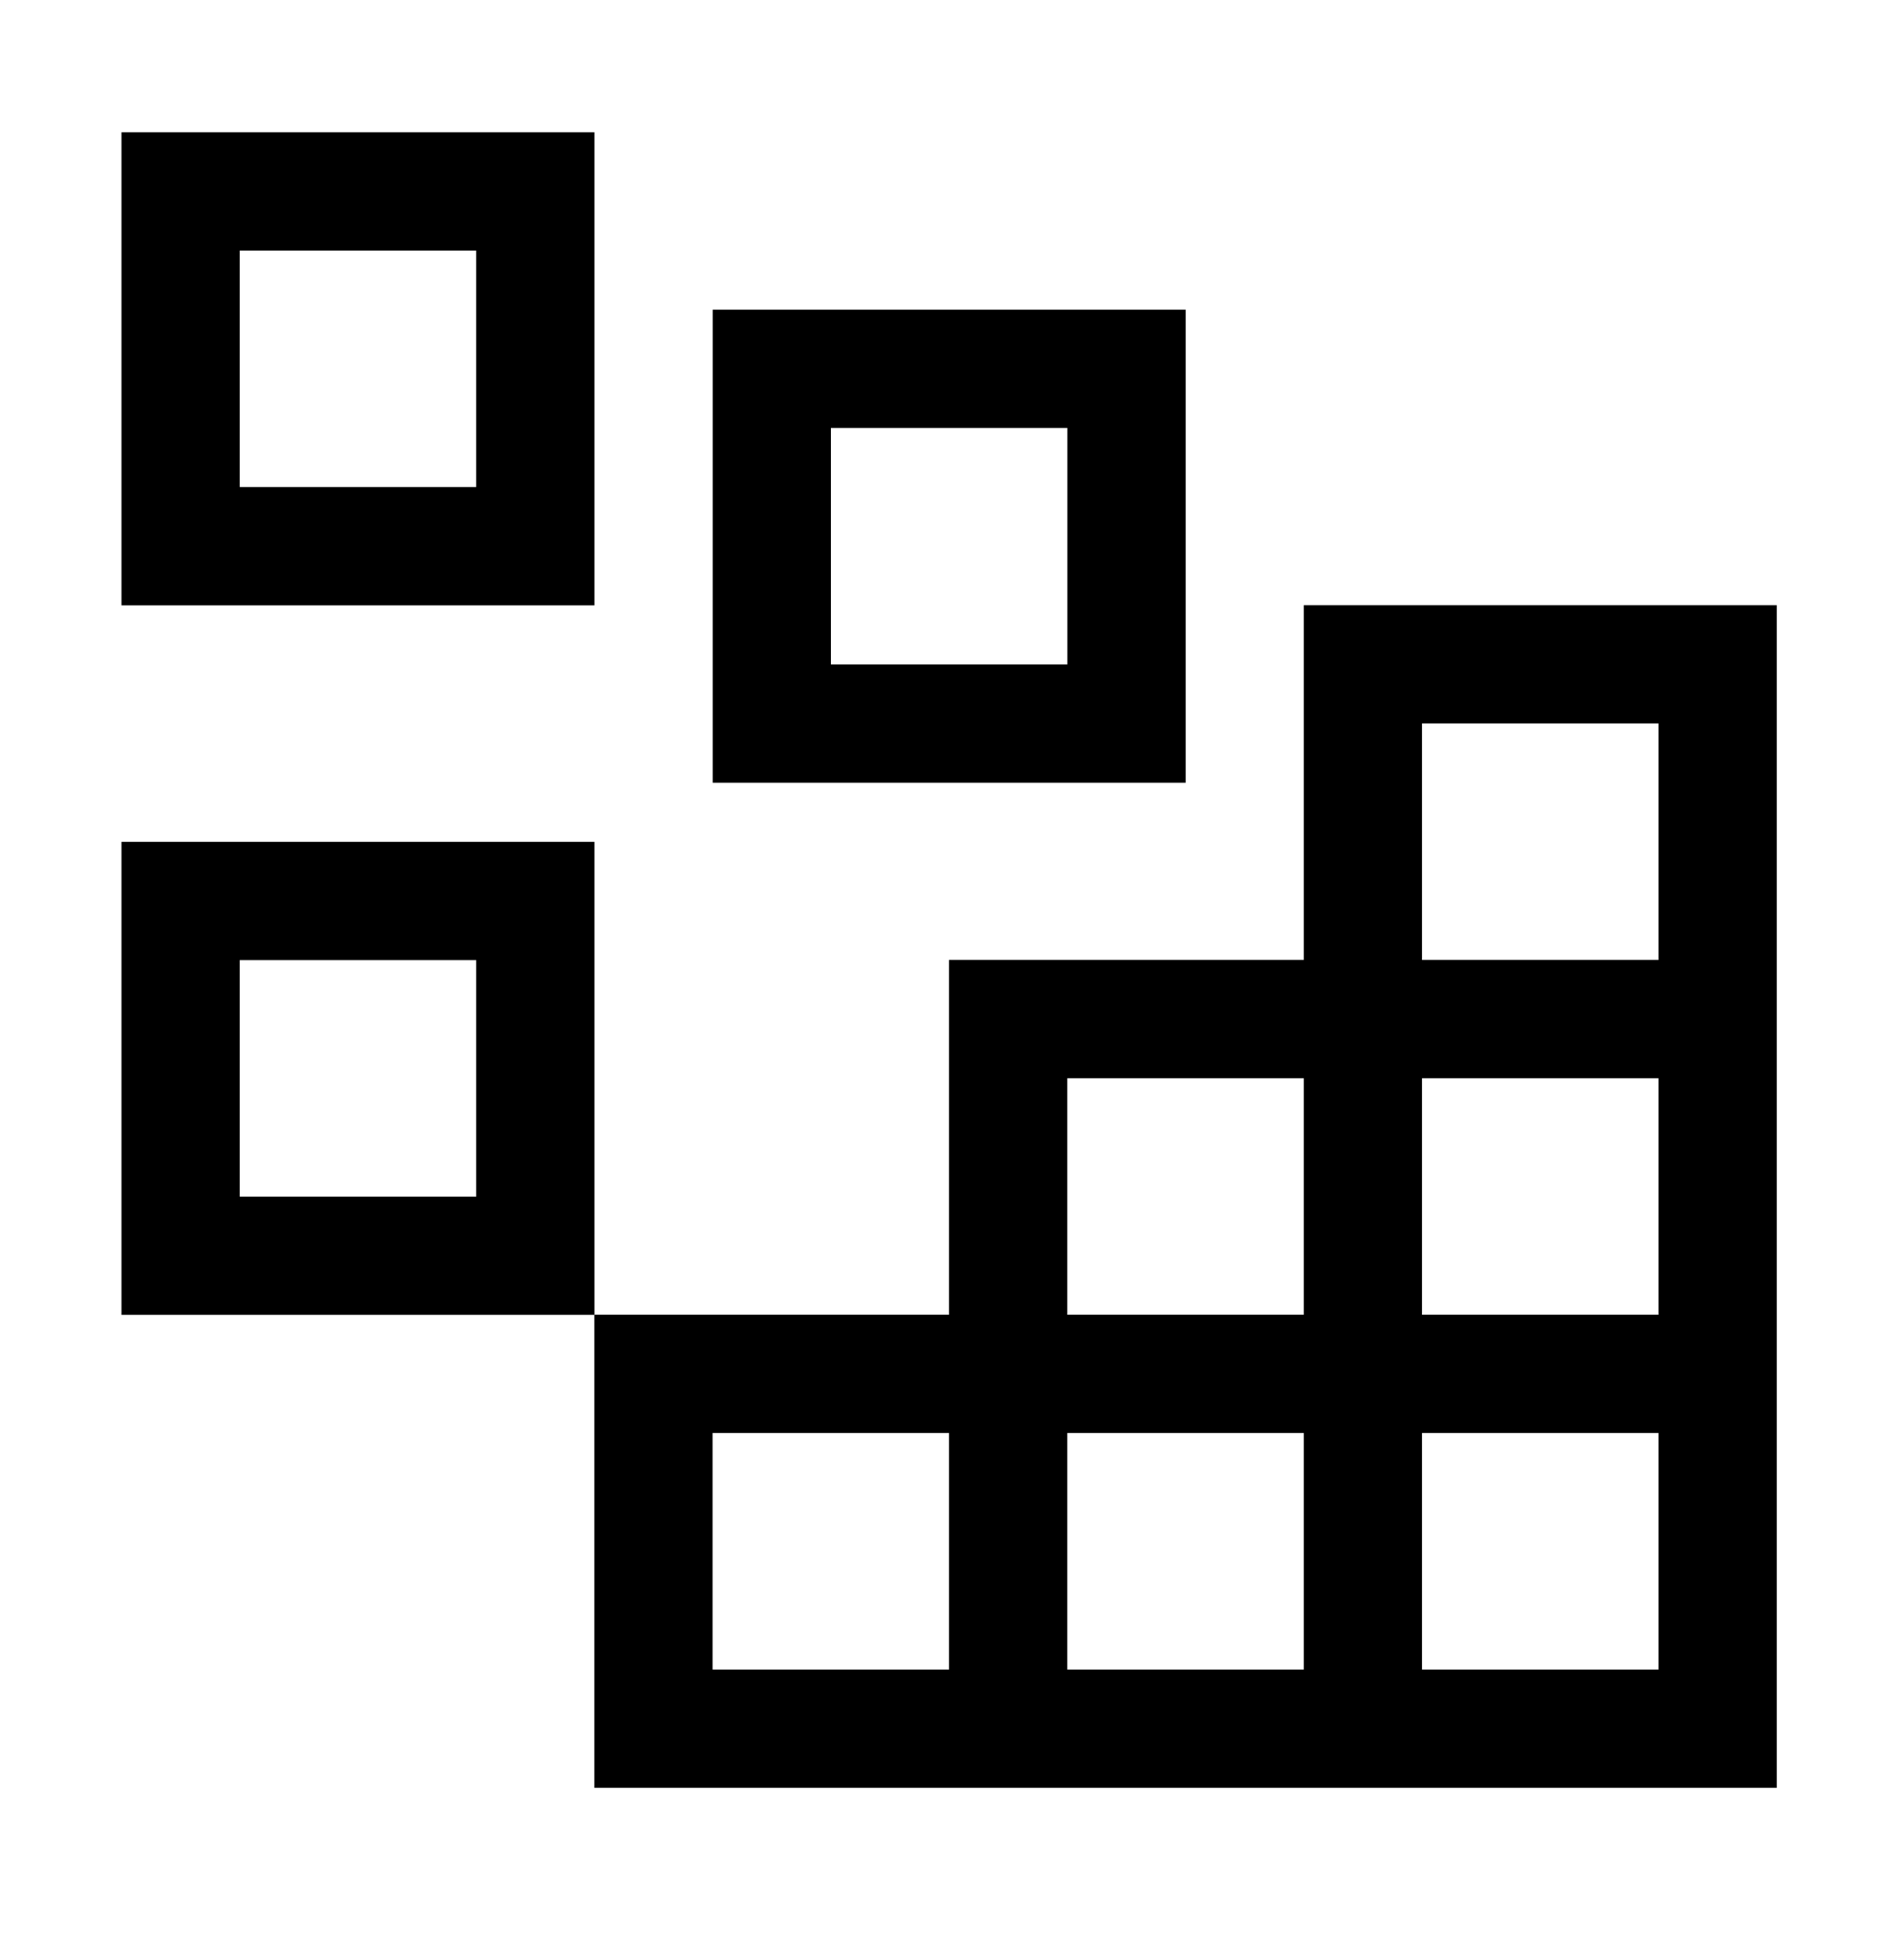
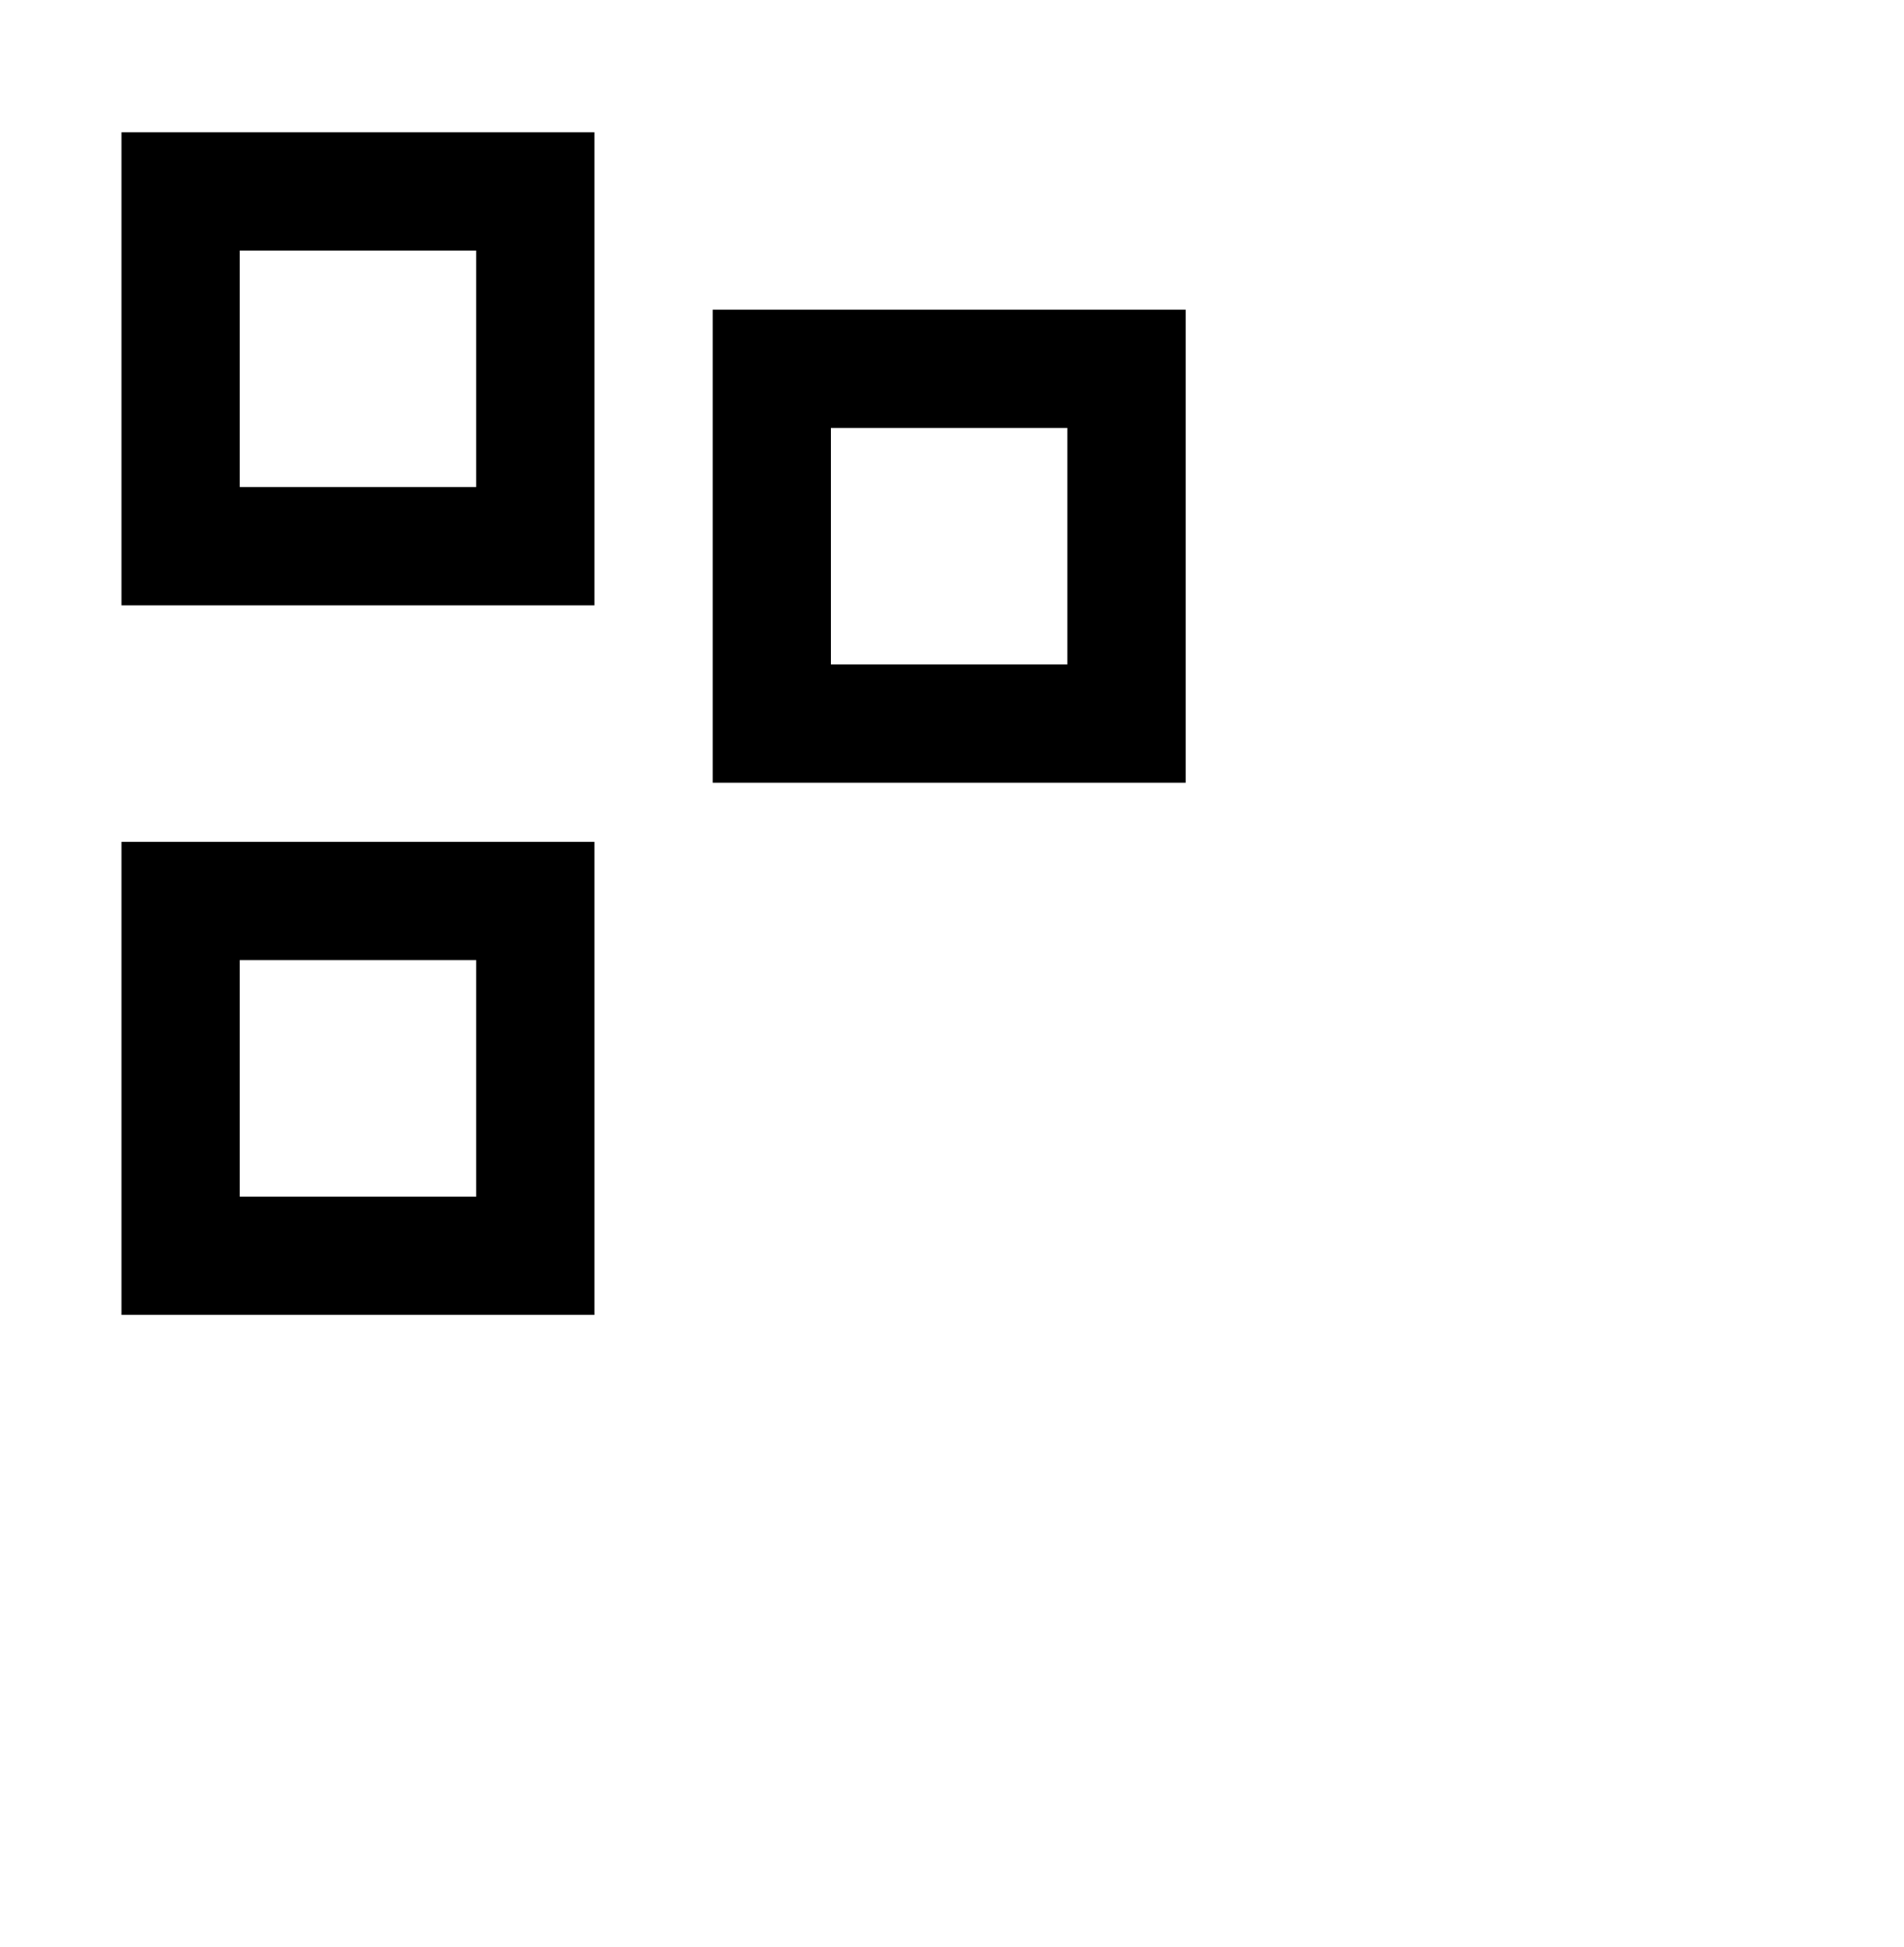
<svg xmlns="http://www.w3.org/2000/svg" width="45" height="46" viewBox="0 0 45 46" fill="none">
  <path d="M11.255 5.92V11.509H5.666V5.92H11.255ZM2.871 3.126V14.304H14.049V3.126H2.871ZM25.227 10.112V15.701H19.638V10.112H25.227ZM16.844 7.318V18.496H28.022V7.318H16.844ZM11.255 22.688V28.277H5.666V22.688H11.255ZM2.871 19.893V31.071H14.049V19.893H2.871Z" fill="black" />
-   <path d="M30.814 14.301V22.684H22.43V31.068H14.047V42.246H41.992V14.301H30.814ZM25.225 25.479H30.814V31.068H25.225V25.479ZM22.43 39.452H16.841V33.862H22.43V39.452ZM30.814 39.452H25.225V33.862H30.814V39.452ZM39.198 39.452H33.608V33.862H39.198V39.452ZM39.198 31.068H33.608V25.479H39.198V31.068ZM33.608 22.684V17.095H39.198V22.684H33.608Z" fill="black" />
</svg>